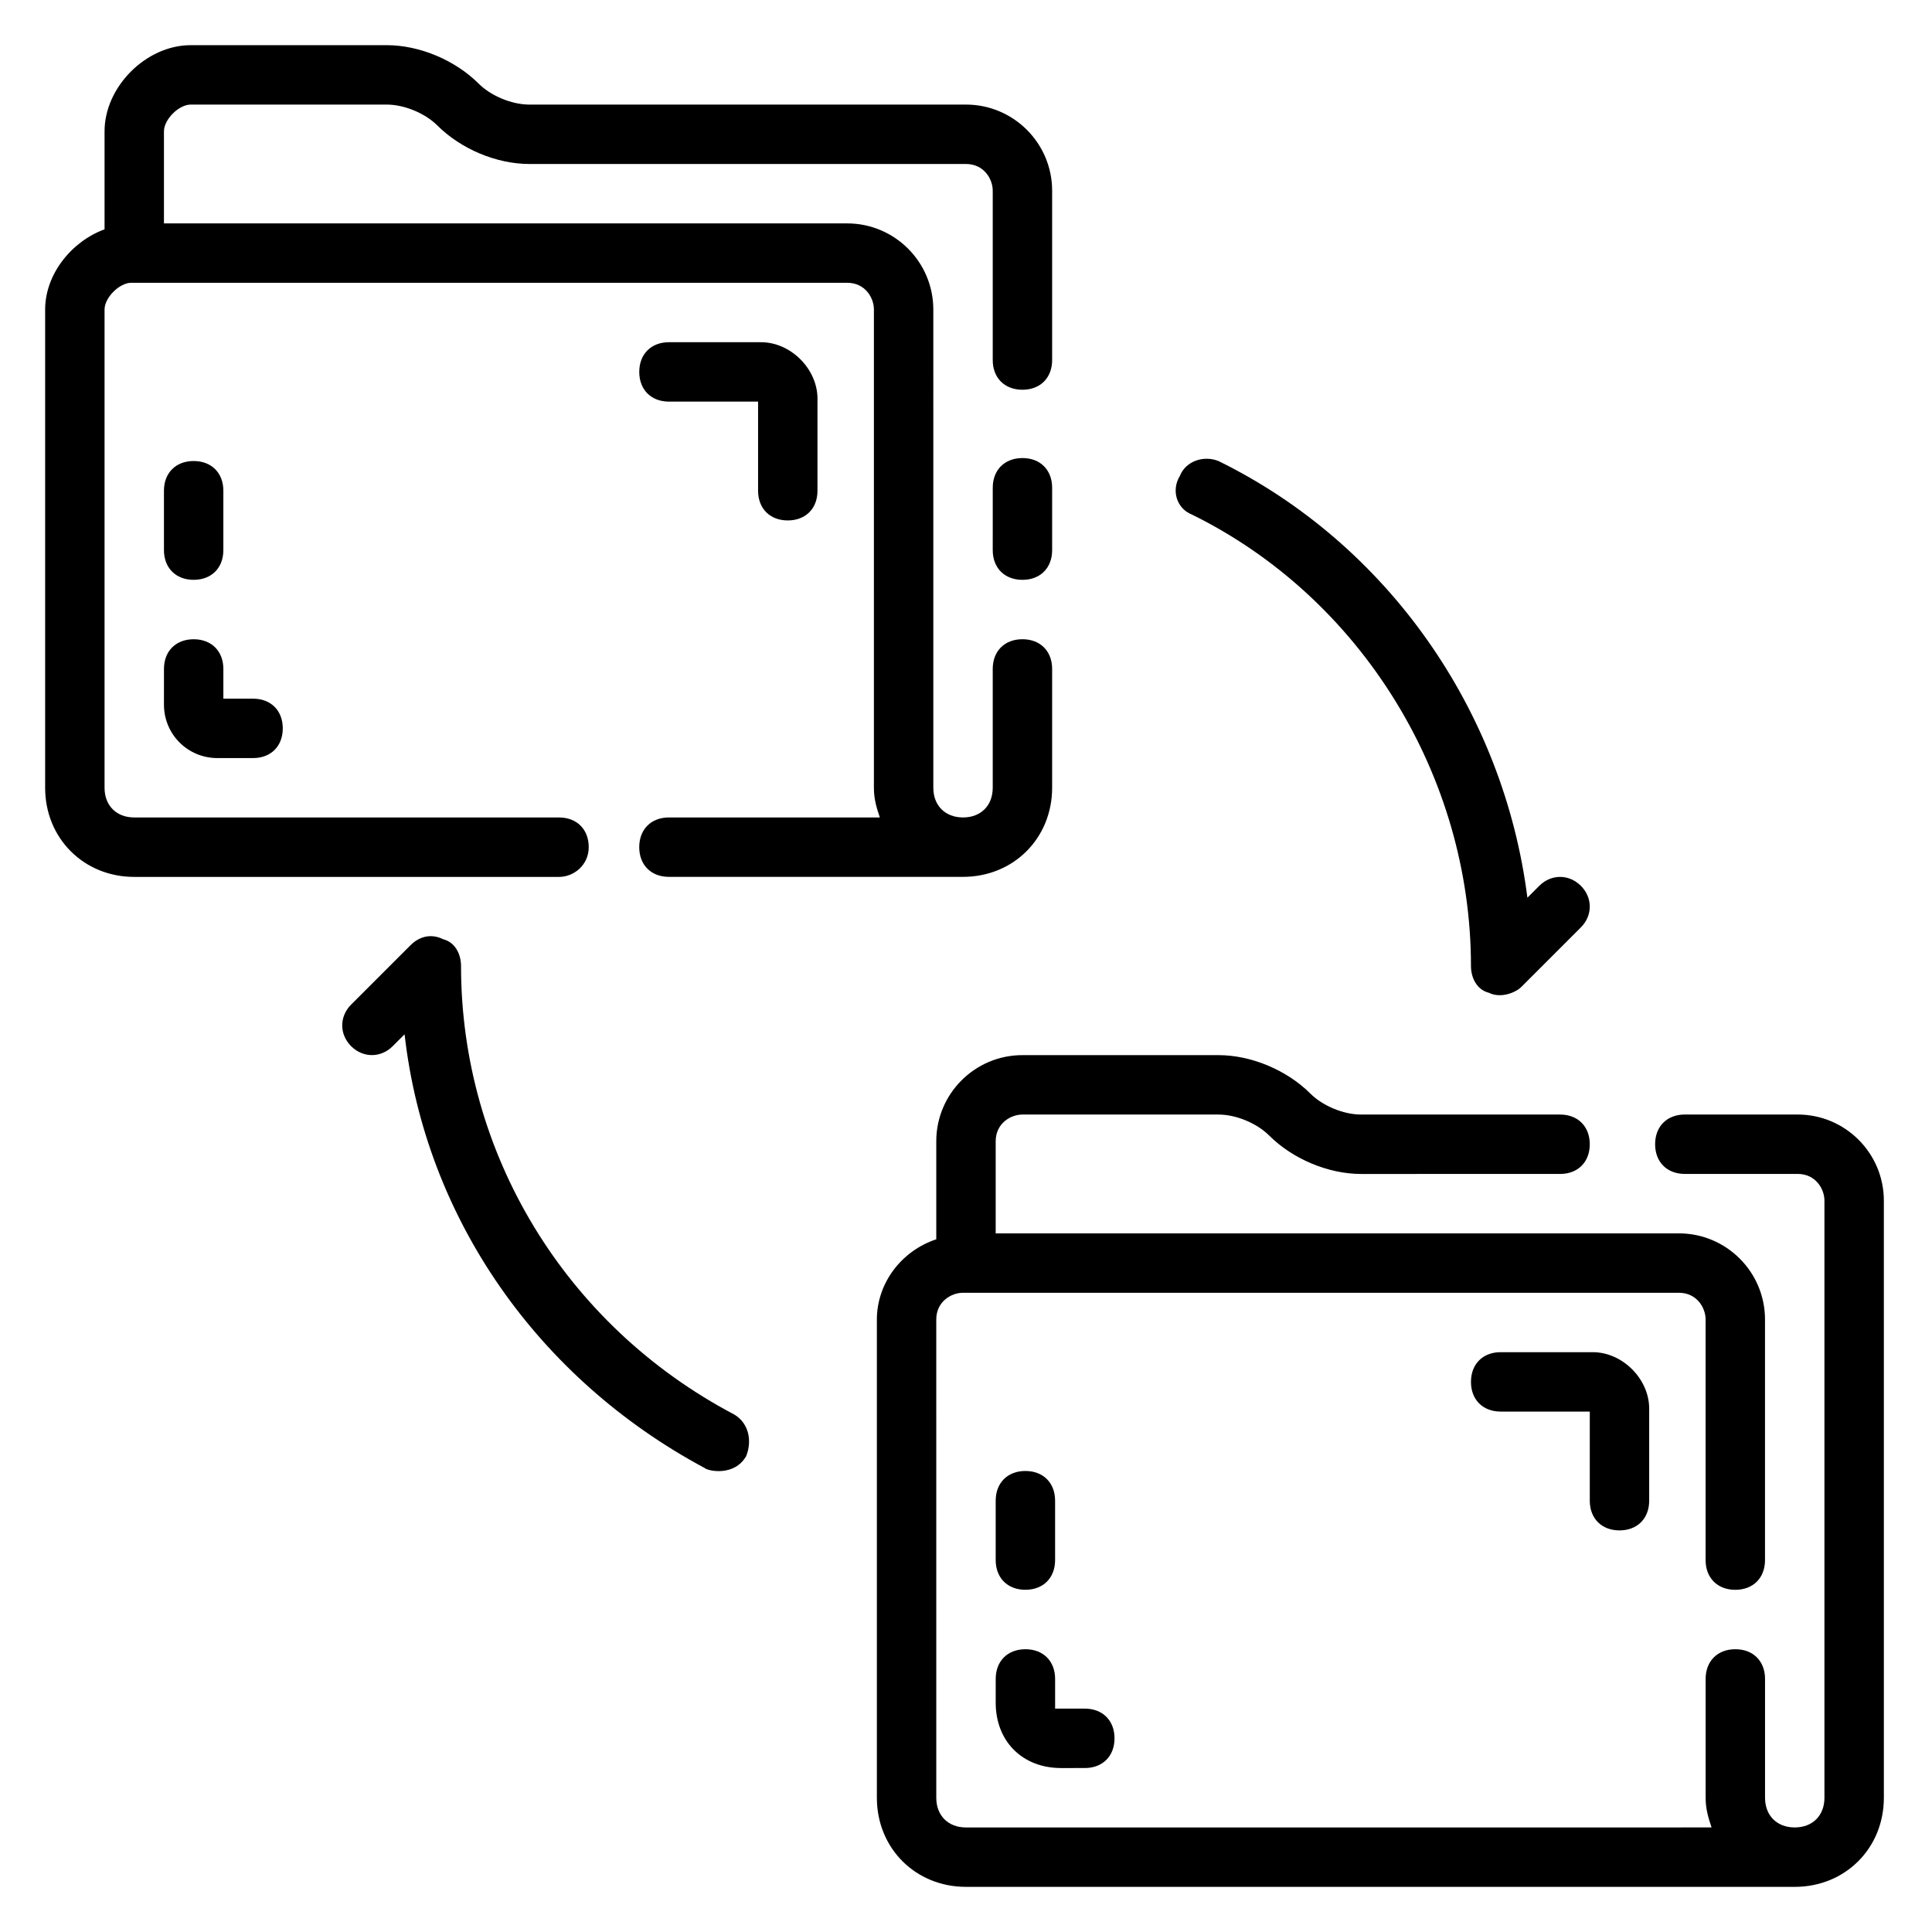
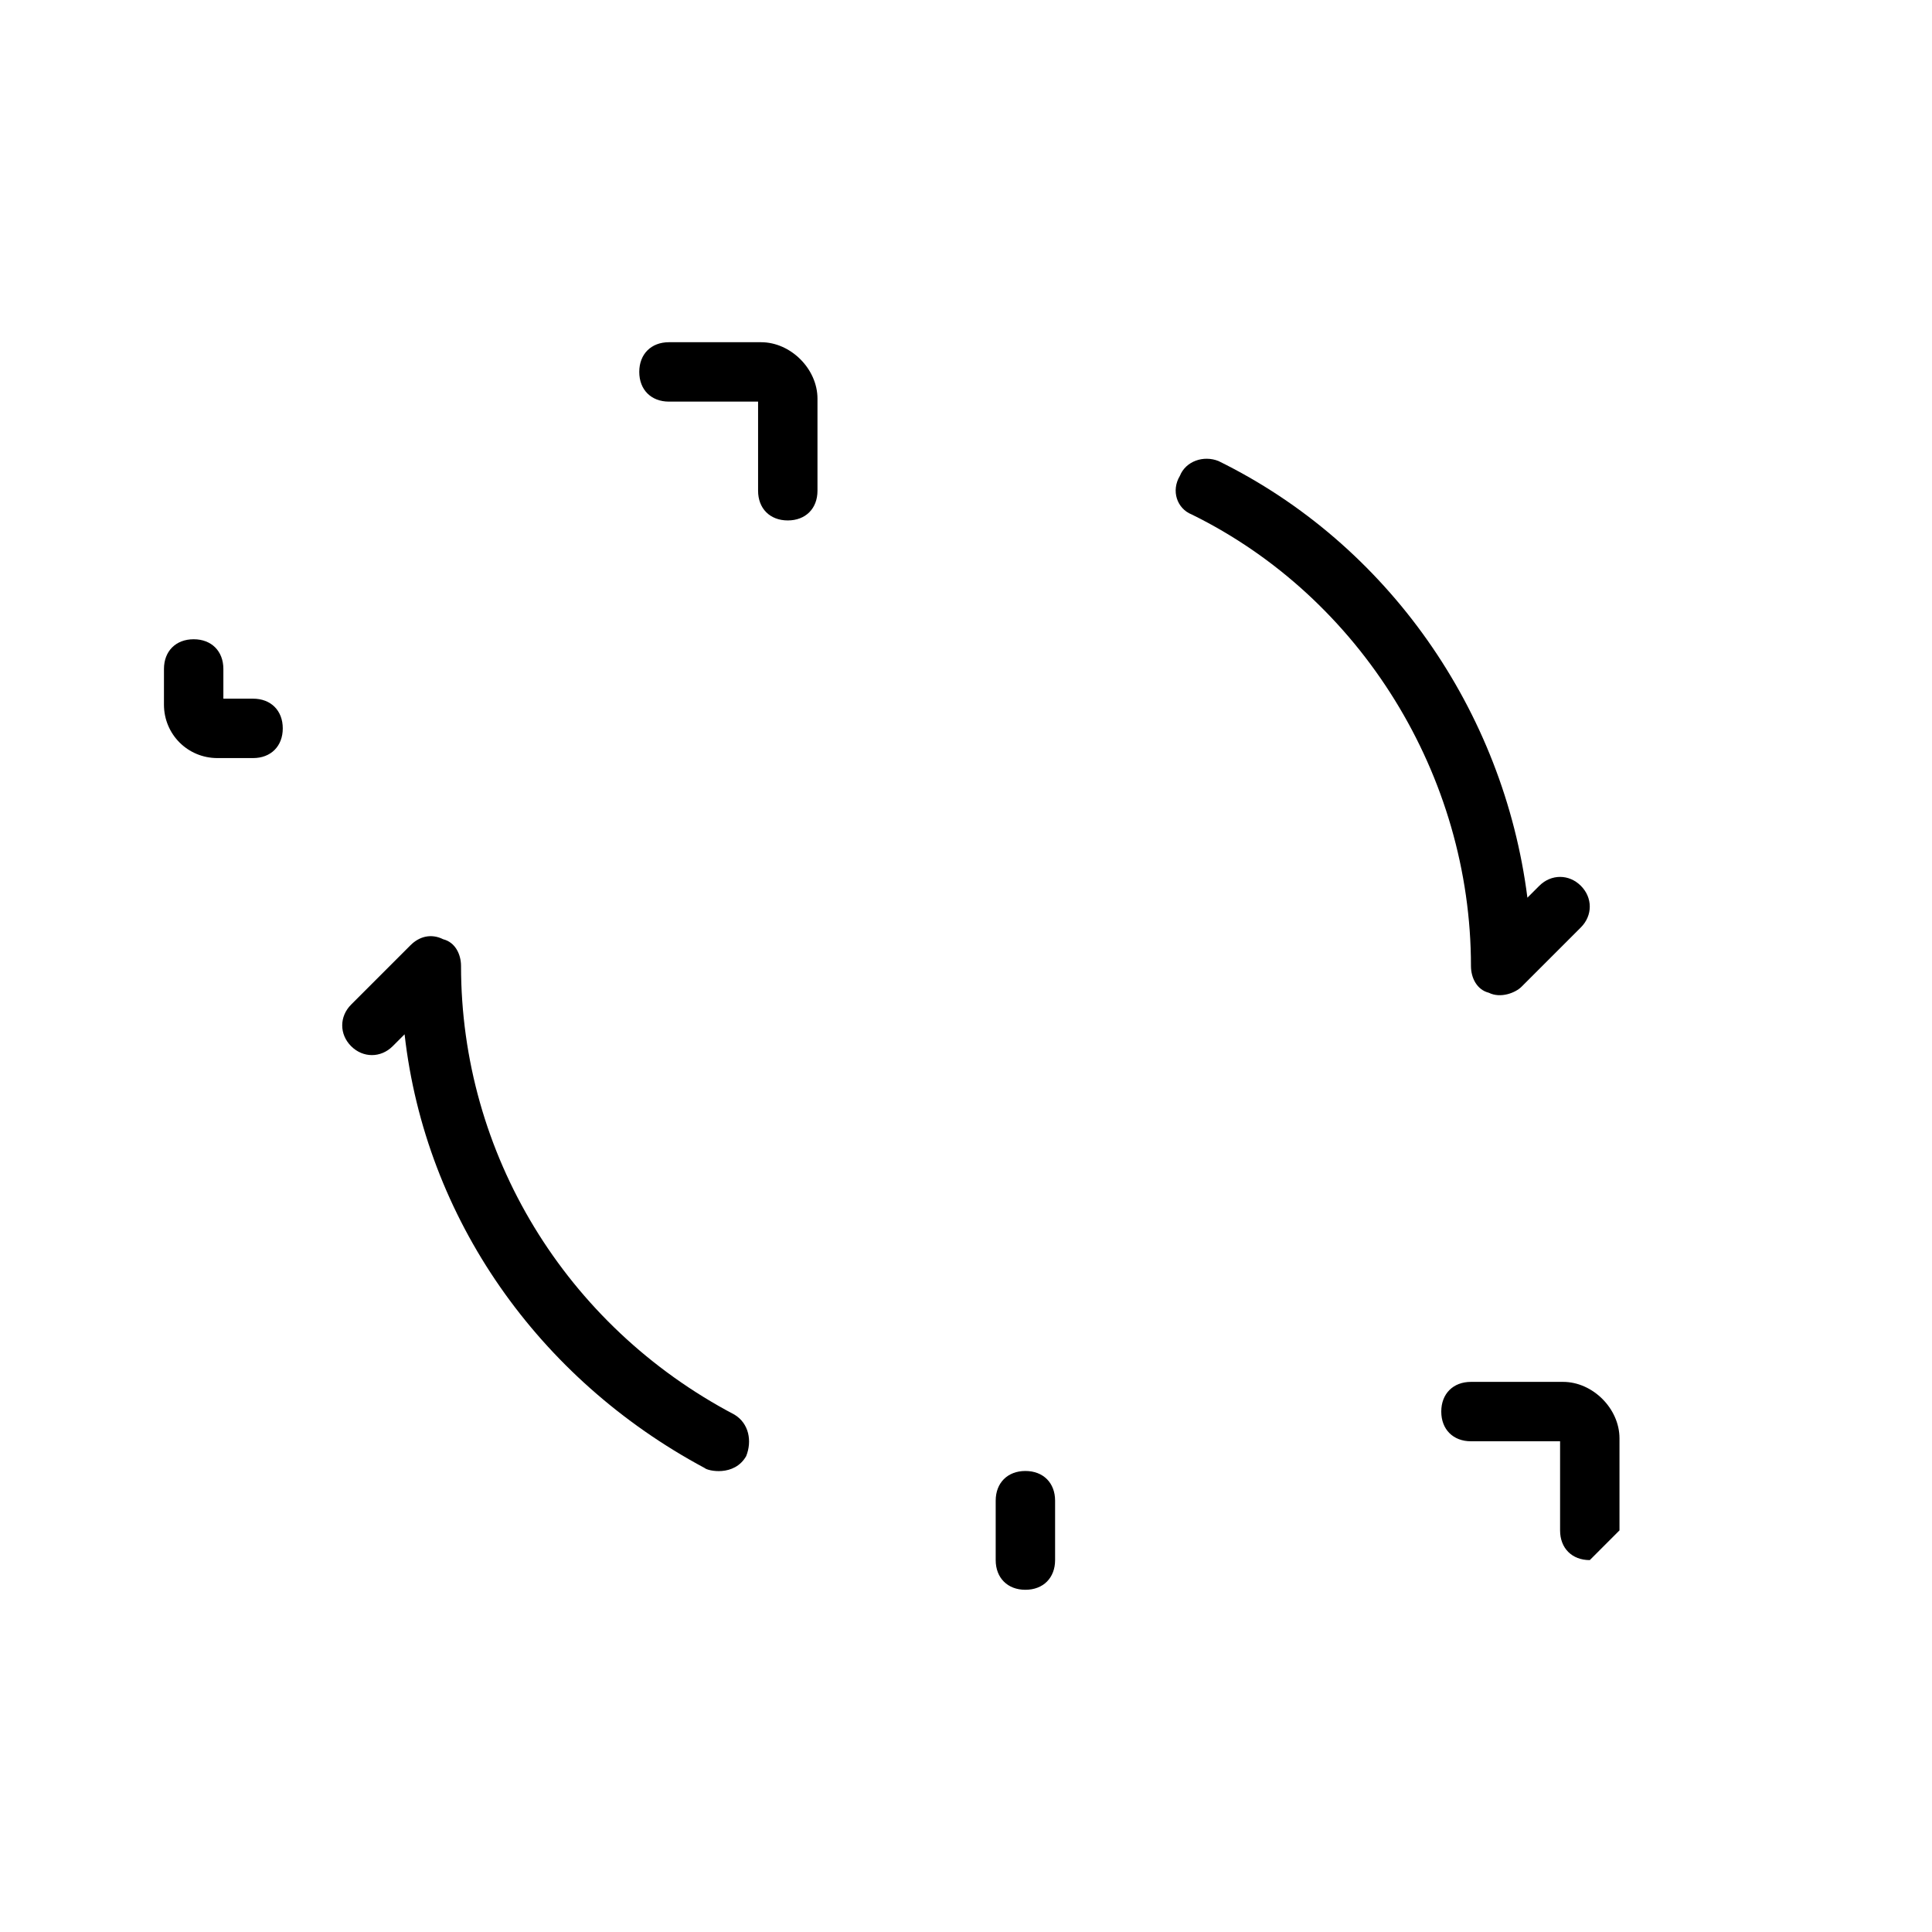
<svg xmlns="http://www.w3.org/2000/svg" fill="#000000" width="800px" height="800px" version="1.1" viewBox="144 144 512 512">
  <g>
-     <path d="m300.02 368.51c0-4.723-3.148-7.871-7.871-7.871l-112.57-0.004c-4.723 0-7.871-3.148-7.871-7.871v-126.74c0-3.148 3.934-7.086 7.082-7.086h189.72c4.723 0 7.086 3.938 7.086 7.086l-0.004 126.74c0 3.148 0.789 5.512 1.574 7.871h-55.891c-4.723 0-7.871 3.148-7.871 7.871 0 4.723 3.148 7.871 7.871 7.871h77.934c13.383 0 23.617-10.234 23.617-23.617v-31.488c0-4.723-3.148-7.871-7.871-7.871-4.723 0-7.871 3.148-7.871 7.871v31.488c0 4.723-3.148 7.871-7.871 7.871s-7.871-3.148-7.871-7.871l-0.004-126.73c0-12.598-10.234-22.828-22.828-22.828h-181.06v-24.406c0-3.148 3.938-7.082 7.086-7.082h51.957c4.723 0 10.234 2.363 13.383 5.512 6.297 6.297 15.742 10.23 24.402 10.23h115.72c4.723 0 7.086 3.938 7.086 7.086v44.871c0 4.723 3.148 7.871 7.871 7.871 4.723 0 7.871-3.148 7.871-7.871v-44.871c0-12.594-10.234-22.828-22.828-22.828h-115.72c-4.723 0-10.234-2.363-13.383-5.512-6.297-6.297-15.742-10.234-24.402-10.234h-51.957c-11.809 0-22.828 11.023-22.828 22.828v25.977c-8.66 3.152-15.746 11.812-15.746 21.258v126.74c0 13.383 10.234 23.617 23.617 23.617h112.57c3.934 0 7.871-3.148 7.871-7.871z" />
-     <path d="m414.96 265.39c-4.723 0-7.871 3.148-7.871 7.871l-0.004 16.531c0 4.723 3.148 7.871 7.871 7.871s7.871-3.148 7.871-7.871v-16.531c0.004-4.723-3.144-7.871-7.867-7.871z" />
-     <path d="m620.41 439.36h-29.914c-4.723 0-7.871 3.148-7.871 7.871 0 4.723 3.148 7.871 7.871 7.871h29.914c4.723 0 7.086 3.938 7.086 7.086v158.23c0 4.723-3.148 7.871-7.871 7.871s-7.871-3.148-7.871-7.871v-31.488c0-4.723-3.148-7.871-7.871-7.871-4.723 0-7.871 3.148-7.871 7.871v31.488c0 3.148 0.789 5.512 1.574 7.871l-197.59 0.004c-4.723 0-7.871-3.148-7.871-7.871l-0.004-126.74c0-4.723 3.938-7.086 7.086-7.086h189.71c4.723 0 7.086 3.938 7.086 7.086v63.762c0 4.723 3.148 7.871 7.871 7.871 4.723 0 7.871-3.148 7.871-7.871v-63.762c0-12.594-10.234-22.828-22.828-22.828h-181.05v-24.402c0-4.723 3.938-7.086 7.086-7.086h51.957c4.723 0 10.234 2.363 13.383 5.512 6.297 6.297 15.742 10.234 24.402 10.234l52.738-0.004c4.723 0 7.871-3.148 7.871-7.871 0-4.723-3.148-7.871-7.871-7.871h-52.742c-4.723 0-10.234-2.363-13.383-5.512-6.297-6.297-15.742-10.234-24.402-10.234h-51.957c-12.594 0-22.828 10.234-22.828 22.828v25.977c-9.445 3.148-15.742 11.809-15.742 21.254v126.74c0 13.383 10.234 23.617 23.617 23.617h219.63c13.383 0 23.617-10.234 23.617-23.617l-0.004-158.23c0-12.594-10.23-22.828-22.828-22.828z" />
    <path d="m338.6 518.87c-44.871-23.617-72.422-69.273-72.422-118.87 0-3.148-1.574-6.297-4.723-7.086-3.148-1.574-6.297-0.789-8.66 1.574l-15.742 15.742c-3.148 3.148-3.148 7.871 0 11.02 3.148 3.148 7.871 3.148 11.02 0l3.148-3.148c5.512 48.805 35.426 91.316 79.508 114.93 0.789 0.789 7.871 2.363 11.02-3.148 1.574-3.934 0.785-8.656-3.148-11.016z" />
    <path d="m459.82 280.34c44.871 22.043 74 69.273 74 119.66 0 3.148 1.574 6.297 4.723 7.086 3.148 1.574 7.086 0 8.66-1.574l15.742-15.742c3.148-3.148 3.148-7.871 0-11.02-3.148-3.148-7.871-3.148-11.02 0l-3.148 3.148c-6.297-49.594-37-93.676-81.867-115.72-3.938-1.574-8.66 0-10.234 3.938-2.363 3.93-0.789 8.652 3.144 10.227z" />
    <path d="m187.45 330.73c0 7.871 6.297 14.168 14.168 14.168h9.449c4.723 0 7.871-3.148 7.871-7.871 0-4.723-3.148-7.871-7.871-7.871l-7.871-0.004v-7.871c0-4.723-3.148-7.871-7.871-7.871s-7.871 3.148-7.871 7.871z" />
    <path d="m352.77 281.92c4.723 0 7.871-3.148 7.871-7.871v-24.402c0-7.871-7.086-14.957-14.957-14.957h-24.402c-4.723 0-7.871 3.148-7.871 7.871s3.148 7.871 7.871 7.871h23.617v23.617c0 4.723 3.148 7.871 7.871 7.871z" />
-     <path d="m573.18 549.57c4.723 0 7.871-3.148 7.871-7.871v-24.402c0-7.871-7.086-14.957-14.957-14.957h-24.402c-4.723 0-7.871 3.148-7.871 7.871 0 4.723 3.148 7.871 7.871 7.871h23.617v23.617c0 4.723 3.148 7.871 7.871 7.871z" />
-     <path d="m407.87 595.23c0 10.234 7.086 17.32 17.32 17.32l6.297-0.004c4.723 0 7.871-3.148 7.871-7.871s-3.148-7.871-7.871-7.871h-7.871v-7.871c0-4.723-3.148-7.871-7.871-7.871s-7.871 3.148-7.871 7.871z" />
+     <path d="m573.18 549.57v-24.402c0-7.871-7.086-14.957-14.957-14.957h-24.402c-4.723 0-7.871 3.148-7.871 7.871 0 4.723 3.148 7.871 7.871 7.871h23.617v23.617c0 4.723 3.148 7.871 7.871 7.871z" />
    <path d="m415.74 565.31c4.723 0 7.871-3.148 7.871-7.871v-15.742c0-4.723-3.148-7.871-7.871-7.871-4.723 0-7.871 3.148-7.871 7.871v15.742c0 4.723 3.148 7.871 7.871 7.871z" />
-     <path d="m195.32 297.66c4.723 0 7.871-3.148 7.871-7.871v-15.742c0-4.723-3.148-7.871-7.871-7.871-4.723 0-7.871 3.148-7.871 7.871v15.742c0 4.719 3.148 7.871 7.871 7.871z" />
  </g>
</svg>